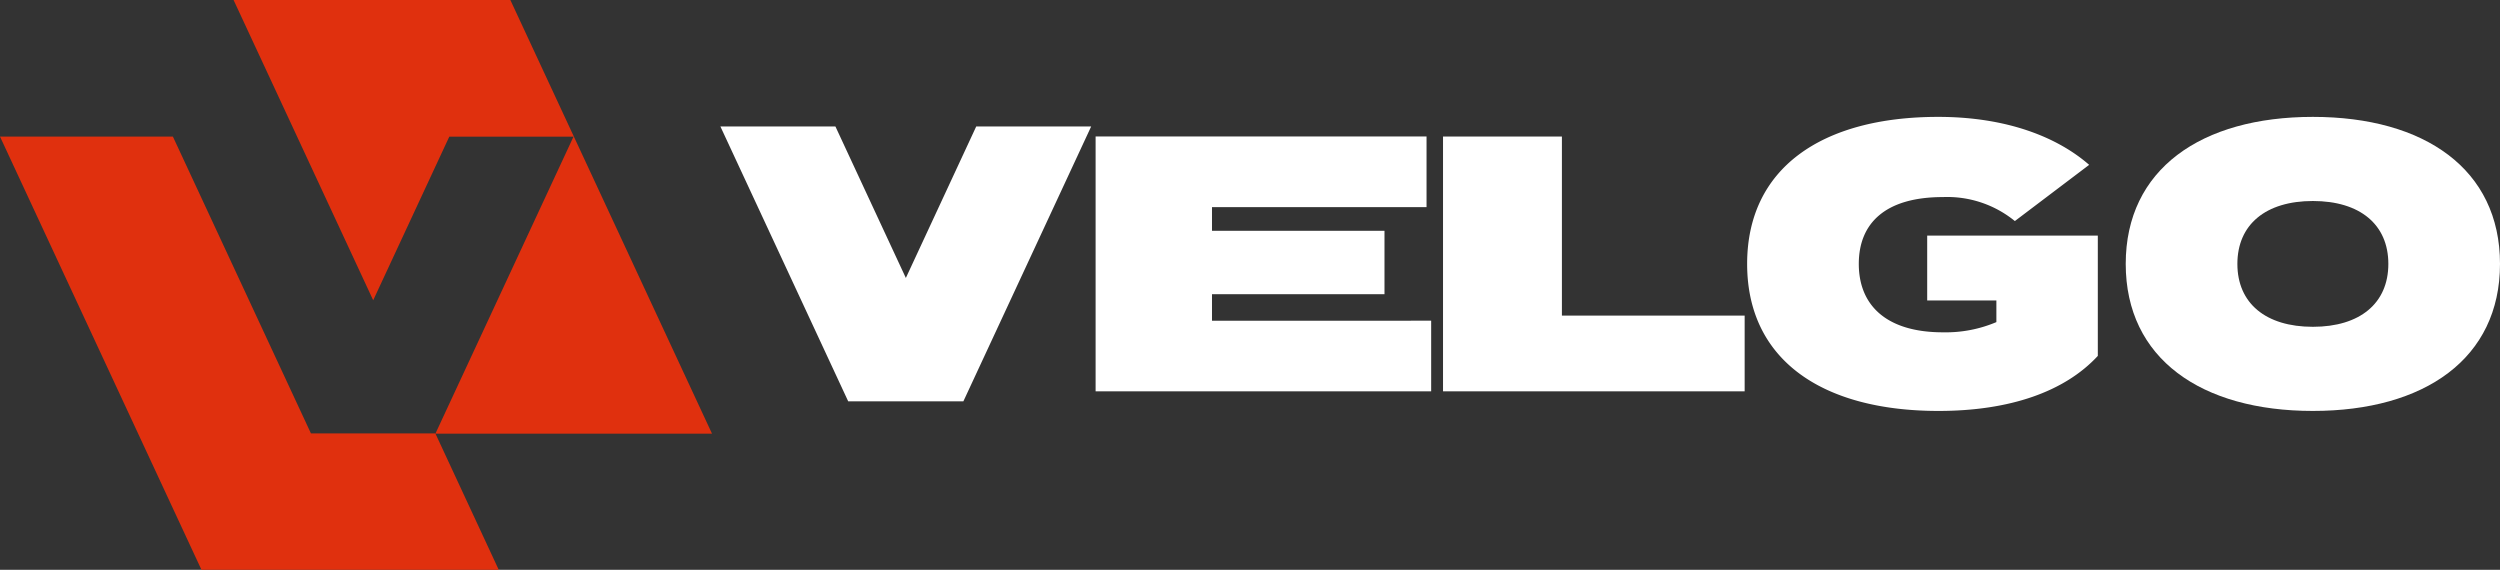
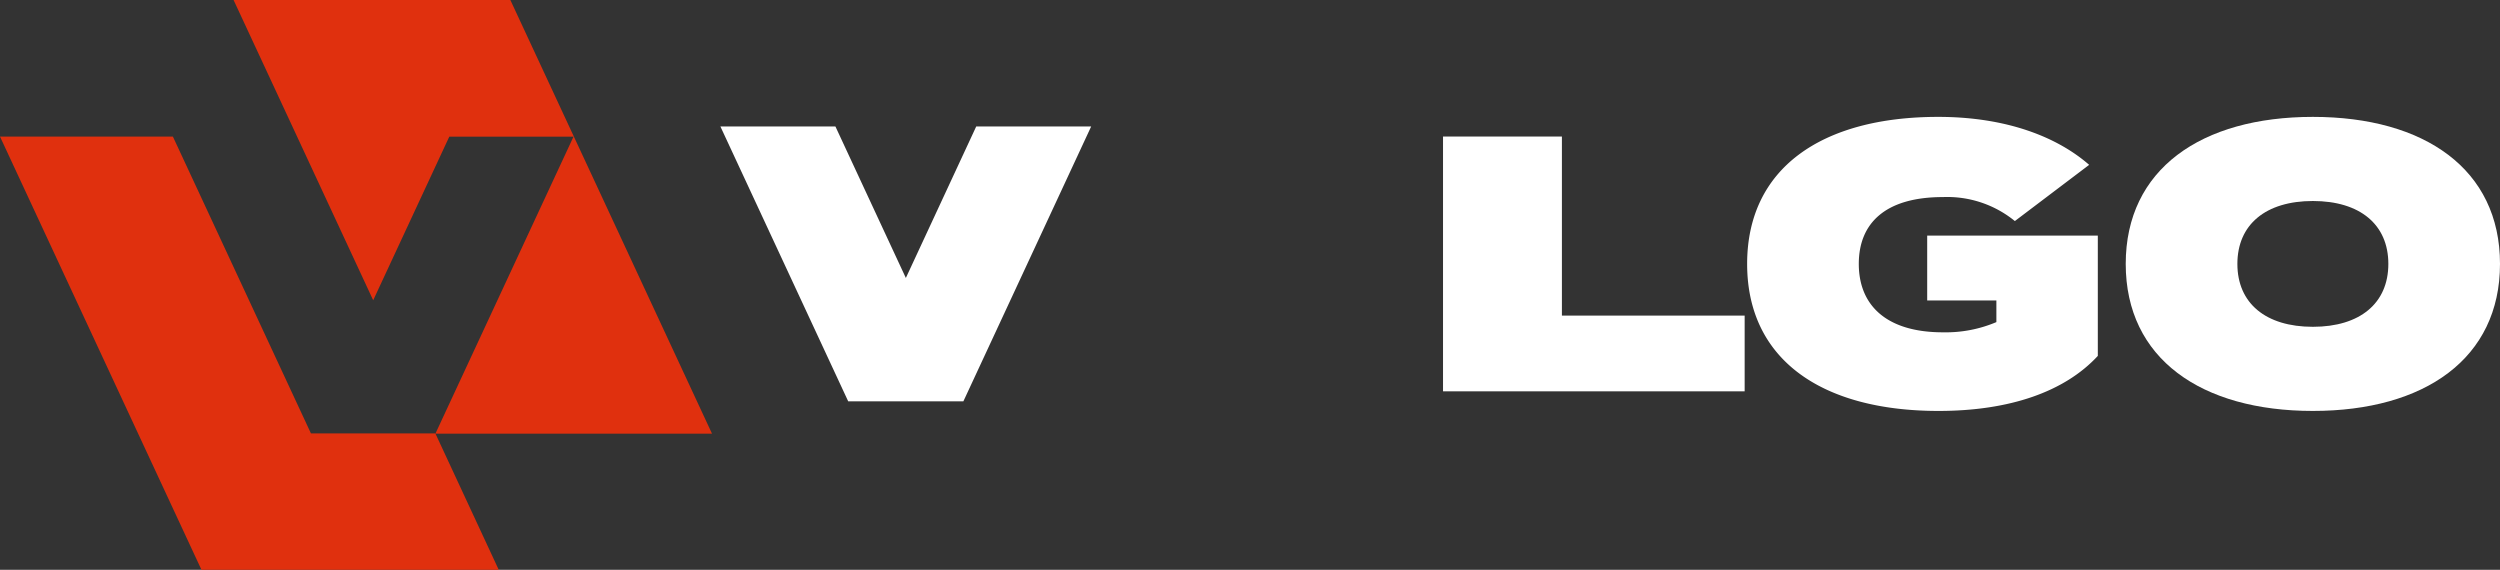
<svg xmlns="http://www.w3.org/2000/svg" width="157.719" height="35.947" viewBox="0 0 157.719 35.947">
  <rect x="0" y="0" width="157.719" height="35.947" fill="#333333" stroke="none" />
  <defs>
    <clipPath id="clip-path">
      <rect id="Rectangle_1165" data-name="Rectangle 1165" width="157.719" height="33.283" fill="none" />
    </clipPath>
  </defs>
  <g id="Group_4335" data-name="Group 4335" transform="translate(0 0)">
    <path id="Path_343" data-name="Path 343" d="M22.862,0,31.67,18.943l4.8-10.321h7.837L35.593,27.361H53.046L40.323,0Z" transform="translate(-8.126)" fill="#e0300e" />
-     <path id="Path_344" data-name="Path 344" d="M33.877,23.712l.005-.011L29.091,13.4h-.01Z" transform="translate(-10.337 -5.665)" fill="#e0300e" />
+     <path id="Path_344" data-name="Path 344" d="M33.877,23.712l.005-.011L29.091,13.4Z" transform="translate(-10.337 -5.665)" fill="#e0300e" />
    <path id="Path_345" data-name="Path 345" d="M9.123,13.4H0L12.71,40.73H31.464l-4-8.607H19.615L10.907,13.4Z" transform="translate(0 -4.783)" fill="#e0300e" />
-     <path id="Path_346" data-name="Path 346" d="M138.4,24.981v4.455H117.23V13.36h20.878v4.455H124.573v1.493h10.882v4H124.573v1.676Z" transform="translate(-48.111 -4.749)" fill="#fff" />
    <path id="Path_347" data-name="Path 347" d="M173.229,24.659v4.777H154.2V13.361h7.5v11.3Z" transform="translate(-63.163 -4.749)" fill="#fff" />
    <g id="Group_4336" data-name="Group 4336" transform="translate(0 0)">
      <g id="Group_4335-2" data-name="Group 4335" clip-path="url(#clip-path)">
        <path id="Path_348" data-name="Path 348" d="M206.928,27.442c-2.084,2.257-5.555,3.472-10.045,3.472-7.39,0-12.078-3.249-12.078-9.276s4.687-9.275,12.053-9.275c4.39,0,7.564,1.314,9.524,3.026l-4.687,3.546a6.748,6.748,0,0,0-4.539-1.513c-3.621,0-5.307,1.637-5.307,4.216,0,2.629,1.76,4.316,5.307,4.316a8.186,8.186,0,0,0,3.373-.645V23.945h-4.365V19.852h10.764Z" transform="translate(-74.582 -4.989)" fill="#fff" />
        <path id="Path_349" data-name="Path 349" d="M224.85,21.638c0-5.977,4.762-9.275,11.806-9.275s11.806,3.3,11.806,9.275-4.762,9.276-11.806,9.276-11.806-3.3-11.806-9.276m16.568,0c0-2.48-1.785-3.968-4.762-3.968s-4.762,1.488-4.762,3.968,1.786,3.968,4.762,3.968,4.762-1.487,4.762-3.968" transform="translate(-90.743 -4.989)" fill="#fff" />
        <path id="Path_350" data-name="Path 350" d="M92.34,13.376,87.9,22.934l-4.444-9.558H76.2l8.063,17.341h7.266l8.063-17.341Z" transform="translate(-30.752 -5.398)" fill="#fff" />
      </g>
    </g>
  </g>
</svg>